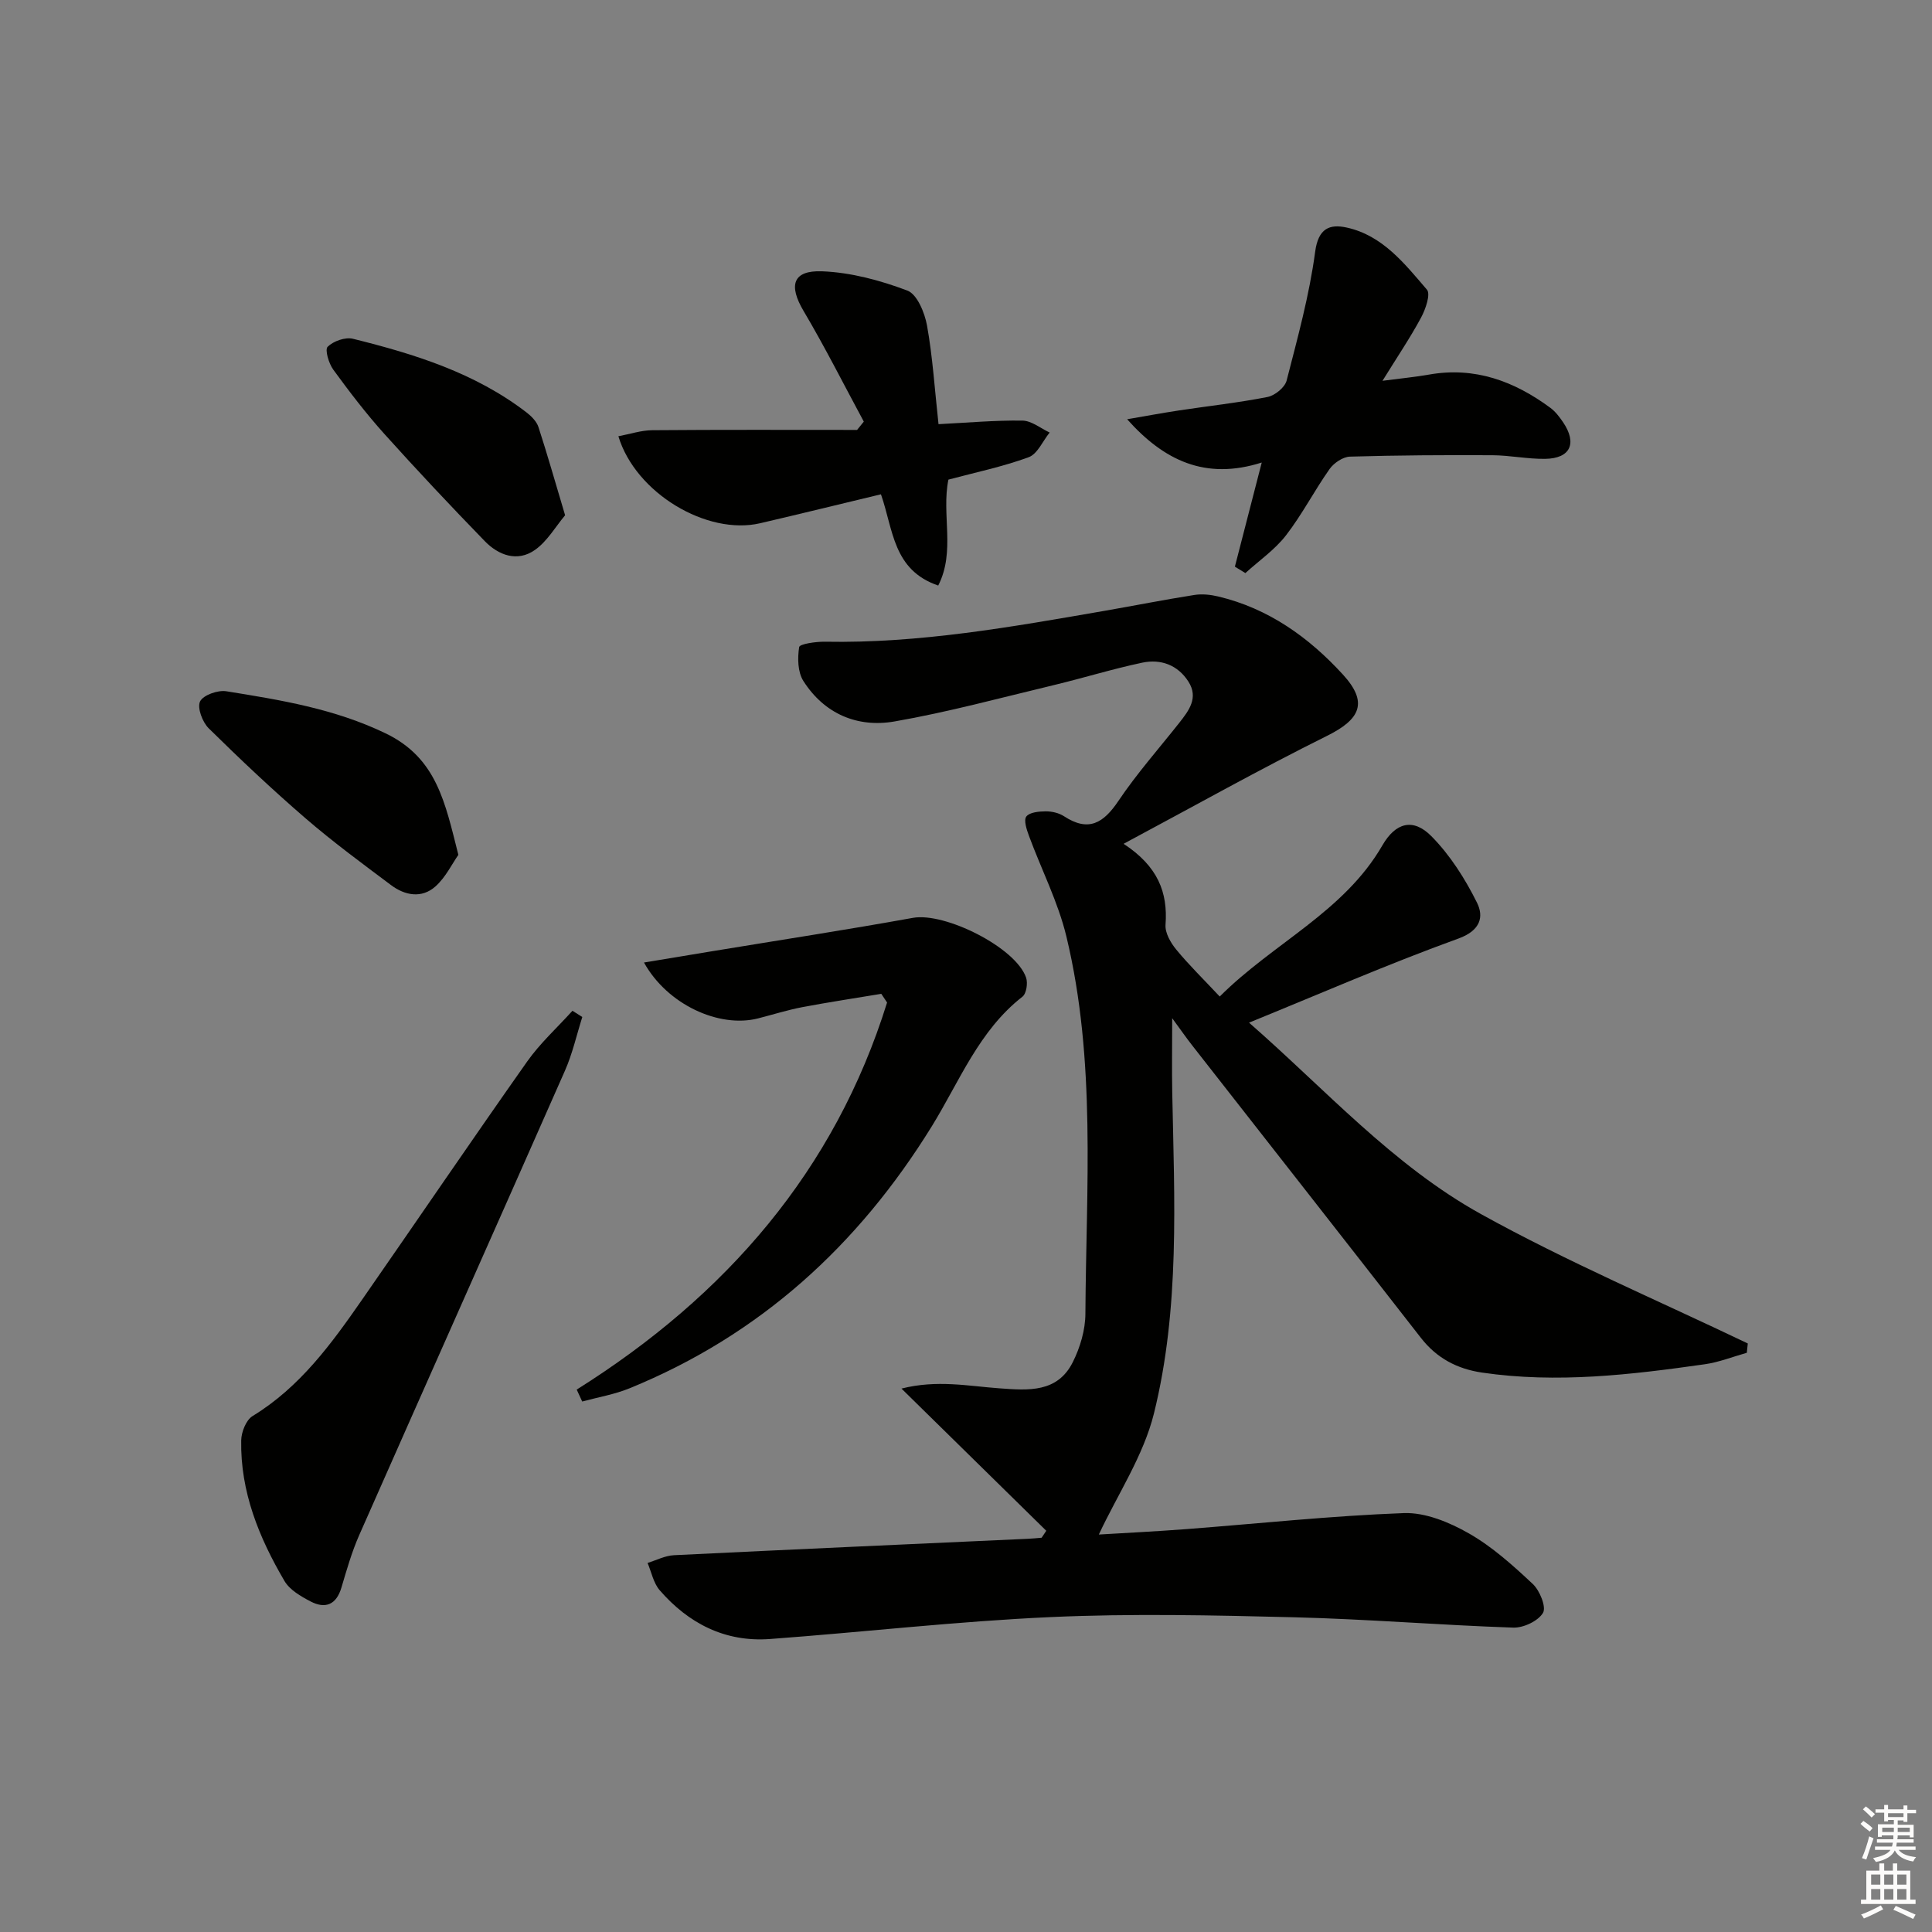
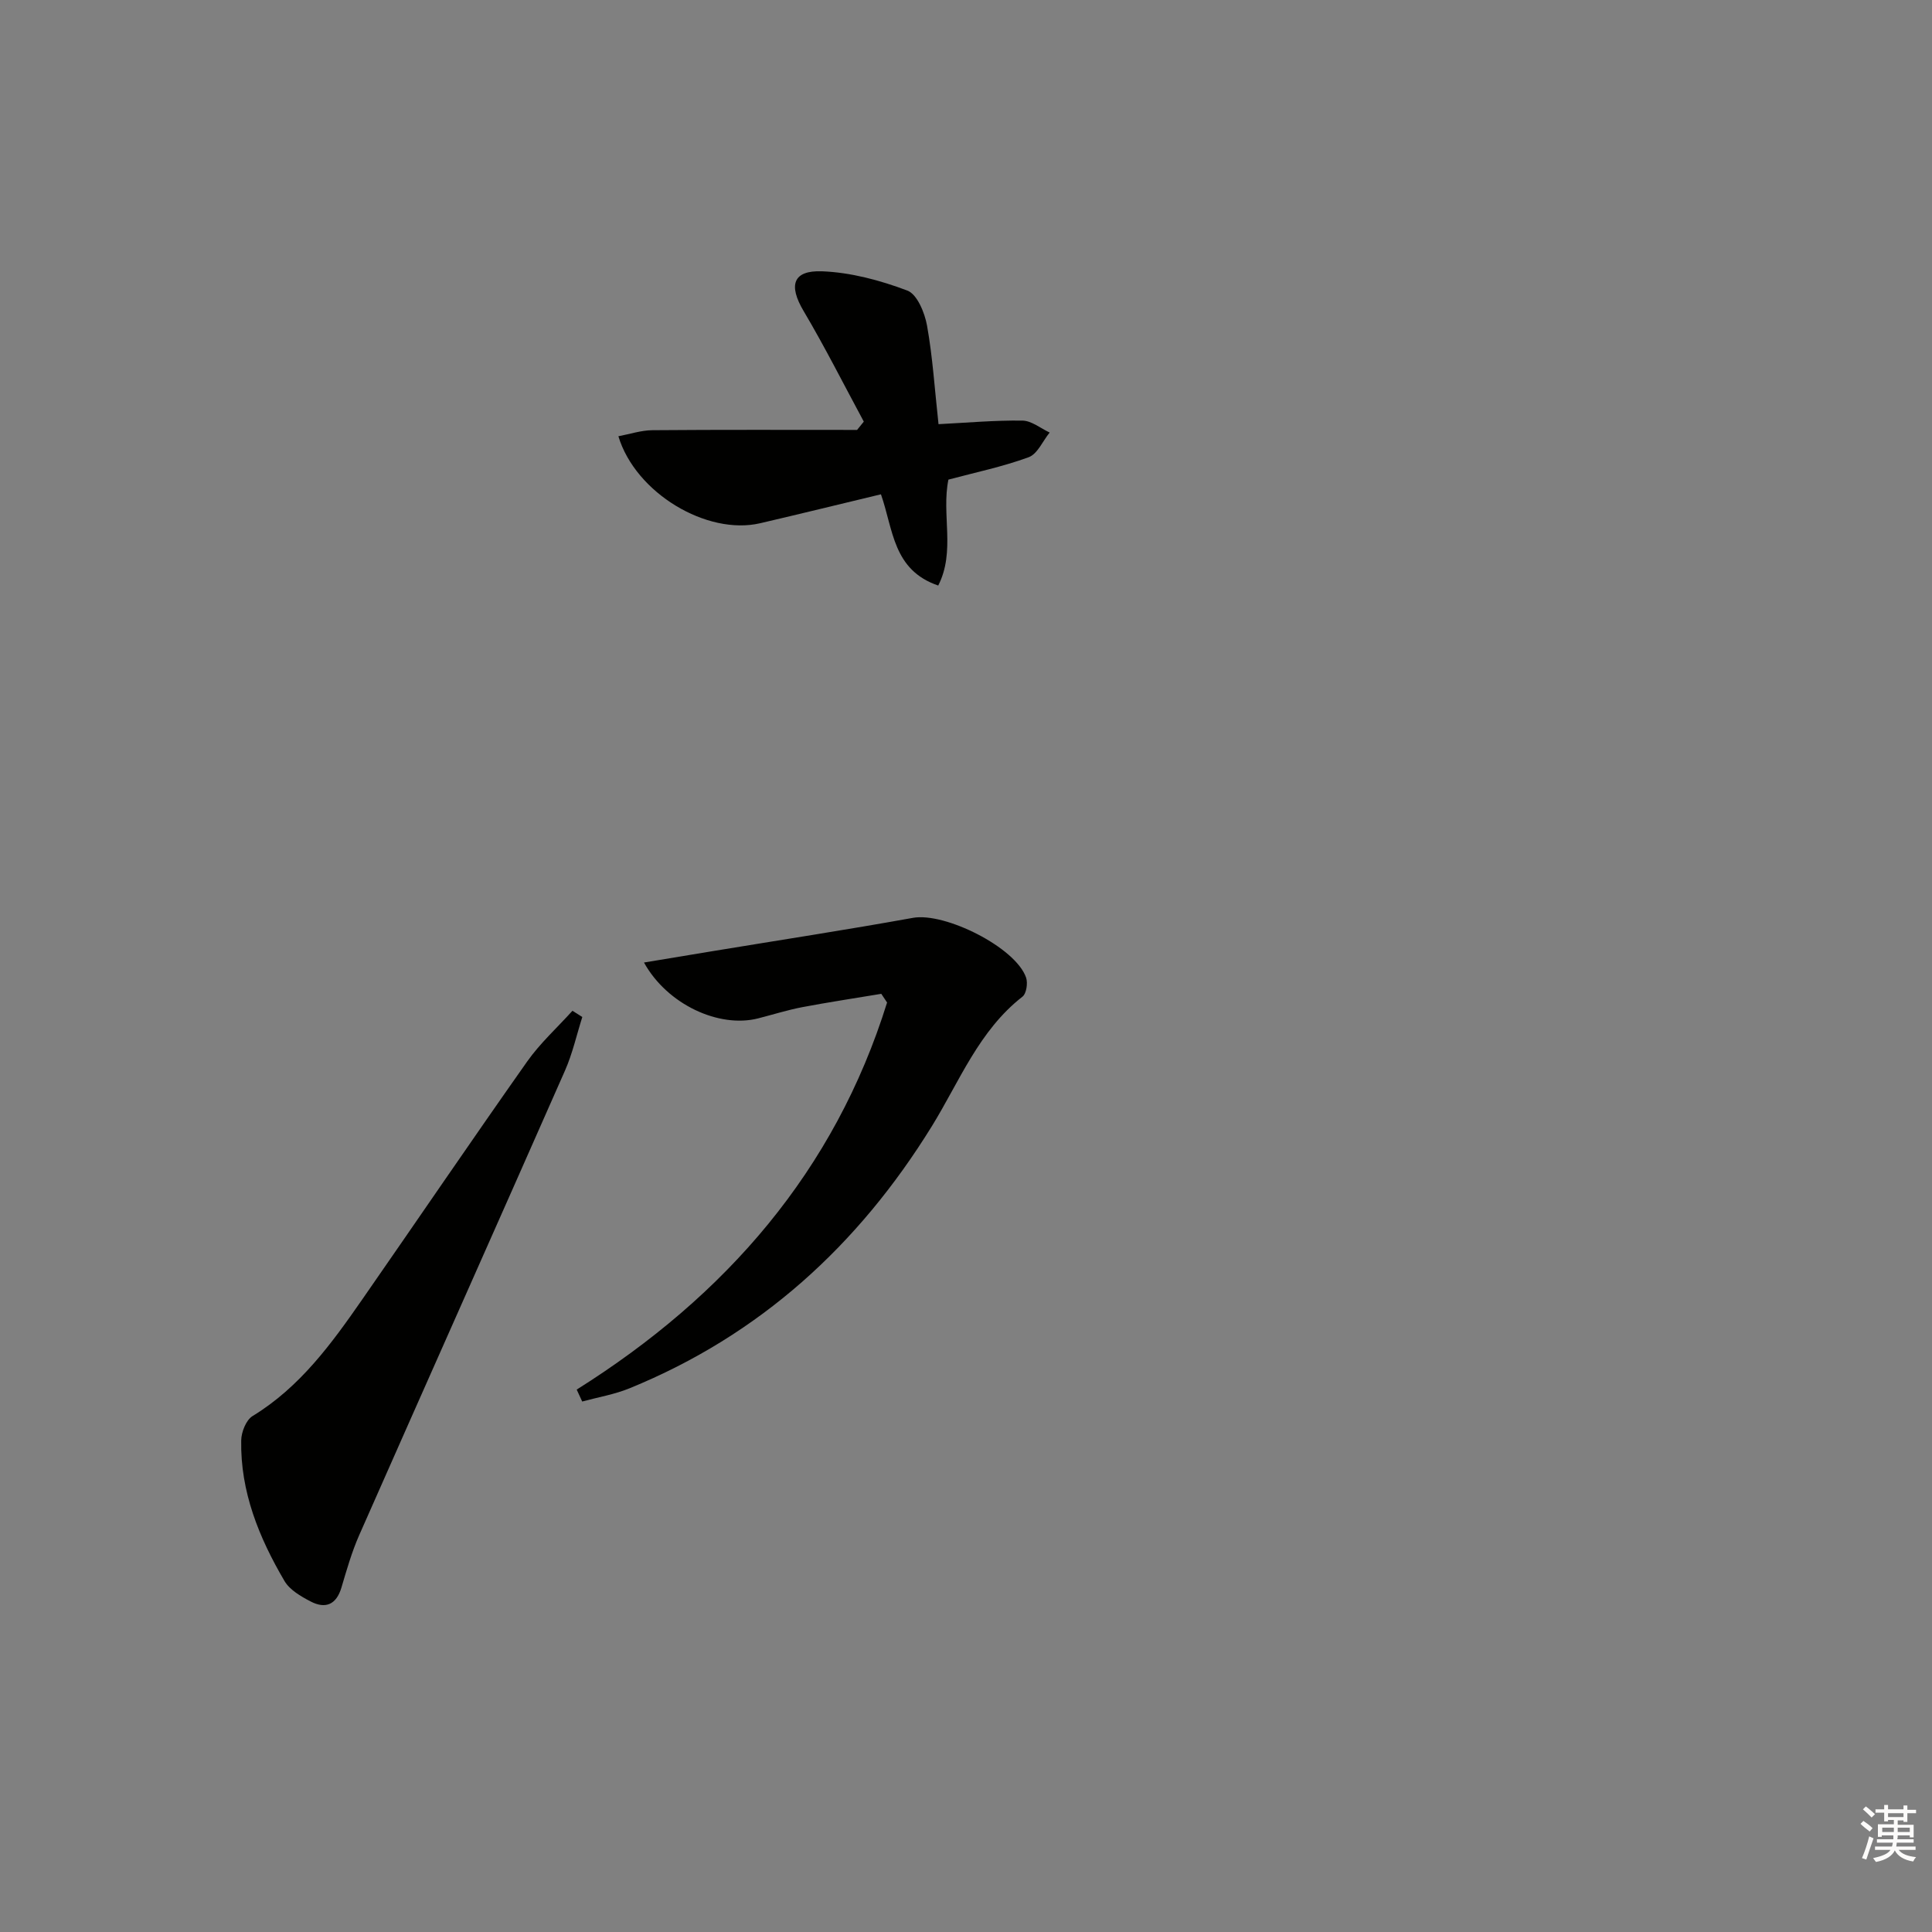
<svg xmlns="http://www.w3.org/2000/svg" enable-background="new 0 0 400 400" viewBox="0 0 400 400">
  <rect x="0" y="0" width="400" height="400" fill="#808080" stroke="none" />
  <g fill="#010100">
-     <path d="m216.62 316.93c-9.77-9.6-19.55-19.19-29.98-29.44 7.38-1.87 13.87-.51 20.3-.05 5.96.43 11.99.95 15.18-5.44 1.52-3.04 2.59-6.66 2.6-10.03.15-26.09 2.26-52.34-3.93-78.06-1.72-7.16-5.19-13.9-7.76-20.87-.47-1.28-1.12-3.22-.54-3.99.67-.88 2.61-1.06 4-1.07 1.28-.01 2.75.33 3.81 1.02 5.09 3.33 8.18 1.4 11.27-3.2 3.8-5.65 8.35-10.79 12.58-16.14 2.01-2.55 4.03-5.2 1.9-8.54-2.21-3.46-5.73-4.73-9.57-3.92-6.16 1.3-12.2 3.18-18.33 4.65-10.96 2.62-21.87 5.59-32.95 7.52-7.67 1.33-14.53-1.56-18.87-8.38-1.18-1.85-1.23-4.75-.87-7.02.1-.65 3.46-1.14 5.32-1.11 19.57.37 38.72-3.07 57.88-6.39 6.21-1.08 12.39-2.31 18.62-3.29 1.59-.25 3.34-.07 4.92.31 10.42 2.47 18.78 8.46 25.83 16.16 5.29 5.78 3.65 9.26-3.3 12.71-13.92 6.91-27.49 14.53-42.1 22.34 7.09 4.66 9.18 10.03 8.68 16.77-.12 1.67 1.06 3.72 2.22 5.13 2.64 3.21 5.63 6.12 9 9.72 11.13-11.12 25.7-17.49 33.68-31.3 2.72-4.71 6.35-5.73 10.14-1.9 3.87 3.91 6.99 8.82 9.45 13.78 1.42 2.87.78 5.73-3.83 7.41-14.48 5.24-28.61 11.41-43.37 17.42 15.75 13.76 29.78 29.54 48.07 39.66 17.86 9.89 36.75 17.92 55.19 26.76-.07.64-.13 1.29-.2 1.93-2.89.81-5.73 1.95-8.67 2.37-15.32 2.18-30.66 4-46.15 1.73-5.15-.76-9.38-2.98-12.65-7.18-15.74-20.21-31.56-40.36-47.35-60.55-1.22-1.55-2.34-3.18-4.15-5.64 0 5.79-.08 10.59.01 15.37.44 22.26 1.61 44.68-3.79 66.47-2.17 8.75-7.5 16.71-11.41 25.06 5.27-.32 11.61-.63 17.94-1.11 15.07-1.15 30.12-2.77 45.21-3.33 4.46-.16 9.42 1.9 13.44 4.19 4.85 2.76 9.15 6.64 13.26 10.49 1.45 1.36 2.83 4.78 2.11 5.98-1.01 1.69-4.04 3.12-6.16 3.05-15.12-.51-30.22-1.76-45.34-2.14-16.79-.42-33.63-.8-50.4-.04-19.41.87-38.76 3.11-58.15 4.54-9.28.68-16.85-3.21-22.83-10.1-1.29-1.49-1.7-3.75-2.51-5.65 1.82-.56 3.62-1.51 5.46-1.6 24.42-1.2 48.84-2.28 73.26-3.4.96-.04 1.92-.14 2.87-.22.33-.48.65-.96.96-1.44z" />
+     <path d="m216.62 316.93z" />
    <path d="m119.4 287.7c30.93-19.43 53.42-45.32 64.26-80.14-.4-.6-.8-1.2-1.2-1.8-5.45.91-10.92 1.73-16.35 2.76-3.09.59-6.11 1.55-9.17 2.33-8.03 2.04-18.76-2.82-23.61-11.57 4.95-.82 9.5-1.58 14.06-2.33 13.88-2.29 27.79-4.42 41.63-6.92 6.59-1.19 21.26 6.11 23.42 12.37.39 1.14.07 3.31-.75 3.95-9.02 7.03-13.05 17.57-18.76 26.82-15.25 24.7-35.63 43.26-62.61 54.27-3.11 1.27-6.52 1.84-9.78 2.73-.39-.82-.76-1.65-1.14-2.47z" />
    <path d="m120.56 210.56c-1.18 3.72-2.03 7.58-3.6 11.13-14.14 32.07-28.43 64.07-42.59 96.14-1.53 3.47-2.59 7.18-3.67 10.83-1.06 3.59-3.33 4.51-6.42 2.89-2.01-1.05-4.3-2.38-5.38-4.22-5.26-8.96-9.16-18.48-8.96-29.12.03-1.73 1.01-4.21 2.35-5.03 9.84-6 16.37-15.02 22.74-24.19 11.39-16.39 22.61-32.9 34.11-49.21 2.69-3.81 6.23-7.02 9.38-10.51.68.42 1.36.86 2.04 1.29z" />
-     <path d="m255.67 117.32c1.77-6.88 3.55-13.75 5.56-21.56-11.69 3.72-20.27-.44-27.87-8.96 3.62-.62 7.22-1.29 10.85-1.84 6.08-.92 12.2-1.58 18.22-2.77 1.52-.3 3.58-1.97 3.95-3.39 2.27-8.83 4.71-17.68 5.91-26.68.65-4.9 3.04-5.77 6.52-5.01 7.43 1.62 12 7.48 16.62 12.86.8.93-.28 4.05-1.21 5.78-2.26 4.2-4.95 8.17-7.99 13.09 3.89-.51 6.76-.78 9.6-1.28 9.49-1.69 17.68 1.35 25.16 6.88 1.04.77 1.89 1.89 2.63 2.98 2.96 4.38 1.51 7.51-3.72 7.58-3.64.05-7.28-.73-10.92-.75-9.83-.05-19.66 0-29.48.29-1.46.04-3.33 1.31-4.22 2.56-3.16 4.48-5.69 9.42-9.03 13.74-2.31 2.98-5.57 5.23-8.41 7.81-.72-.45-1.45-.89-2.17-1.33z" />
    <path d="m178.84 87.29c-4.13-7.65-8.04-15.43-12.47-22.91-3.13-5.28-2.28-8.44 3.83-8.21 5.96.23 12.04 1.87 17.66 3.99 2.02.76 3.59 4.58 4.07 7.24 1.17 6.5 1.58 13.15 2.38 20.42 5.92-.3 11.65-.82 17.38-.74 1.89.03 3.75 1.6 5.63 2.47-1.43 1.76-2.52 4.44-4.34 5.11-5.4 1.98-11.09 3.16-16.62 4.64-1.48 7.18 1.51 14.84-2.11 21.93-9.41-3.21-9.29-11.58-11.86-18.89-8.38 2.01-16.68 4.05-25.01 5.99-10.98 2.56-25.79-6.21-29.35-18.01 2.4-.45 4.71-1.23 7.02-1.25 14.13-.12 28.27-.06 42.4-.06.46-.58.92-1.15 1.39-1.72z" />
-     <path d="m94.9 176.99c-1.31 1.86-2.63 4.65-4.75 6.54-2.83 2.52-6.3 1.89-9.19-.28-5.98-4.48-12.01-8.92-17.66-13.79-6.92-5.97-13.57-12.25-20.08-18.66-1.3-1.28-2.43-4.26-1.8-5.57.64-1.32 3.69-2.4 5.45-2.11 11.25 1.81 22.37 3.61 32.96 8.71 10.58 5.1 12.31 14.27 15.07 25.16z" />
-     <path d="m117 106.68c-2 2.38-3.7 5.4-6.26 7.19-3.63 2.54-7.52 1.11-10.38-1.84-7.07-7.28-14.03-14.68-20.81-22.22-3.77-4.2-7.22-8.71-10.55-13.28-.94-1.29-1.78-4.14-1.16-4.74 1.18-1.17 3.64-2.04 5.23-1.65 12.77 3.16 25.29 7.06 35.94 15.25 1.02.78 2.1 1.88 2.48 3.05 1.83 5.63 3.45 11.35 5.51 18.24z" />
  </g>
  <path d="m385.2 377.6.6-.6c.6.4 1.3.9 1.9 1.5l-.6.7c-.8-.6-1.4-1.1-1.9-1.6zm.3 7.1c.6-1.4 1.1-2.9 1.5-4.5.3.1.6.3.9.4-.5 1.4-1 2.9-1.5 4.4zm.2-10.1.6-.6c.7.5 1.3 1.1 1.9 1.6l-.7.7c-.6-.6-1.2-1.2-1.8-1.7zm8.4-.8h.8v.9h1.8v.7h-1.8v1.8h-.8v-.3h-1.2v.9h3.3v2.6h-.8v-.4h-2.5c0 .3 0 .6-.1.8h3.4v.7h-3.5c0 .3-.1.6-.1.8h4v.7h-3.5c.7.9 1.9 1.3 3.6 1.5-.2.2-.4.5-.6.9-1.9-.3-3.2-1.1-3.8-2.3-.5 1.1-1.8 2-3.9 2.4-.2-.3-.4-.5-.6-.8 1.9-.4 3.1-.9 3.6-1.7h-3.2v-.7h3.5c.1-.2.1-.5.2-.8h-3.3v-.7h3.4c0-.2 0-.5 0-.8h-2.4v.3h-.8v-2.6h3.3v-.9h-1.2v.3h-.8v-1.8h-1.8v-.7h1.8v-.9h.8v.9h3.2zm-4.4 5.5h2.4c0-.3 0-.6 0-.9h-2.4zm1.2-3.1h3.2v-.8h-3.2zm4.4 2.2h-2.4v.9h2.5v-.9z" fill="#fcfbfa" />
-   <path d="m389.2 385.8h.9v1.5h1.8v-1.5h.9v1.5h2.7v6h1.1v.9h-11.3v-.9h1.1v-6h2.7v-1.5zm.2 8.7.5.8c-1.2.6-2.5 1.3-4 1.9-.2-.3-.3-.6-.6-.8 1.6-.6 3-1.3 4.1-1.9zm-2-4.3h1.9v-2.1h-1.9zm0 3.1h1.9v-2.2h-1.9zm2.7-3.1h1.9v-2.1h-1.9zm0 3.1h1.9v-2.2h-1.9zm2.4 1.3c1.4.6 2.7 1.2 4.1 1.8l-.5.9c-1.5-.7-2.8-1.4-4.1-1.9zm2.2-6.5h-1.9v2.1h1.9zm-1.9 5.2h1.9v-2.2h-1.9z" fill="#fcfbfa" />
</svg>